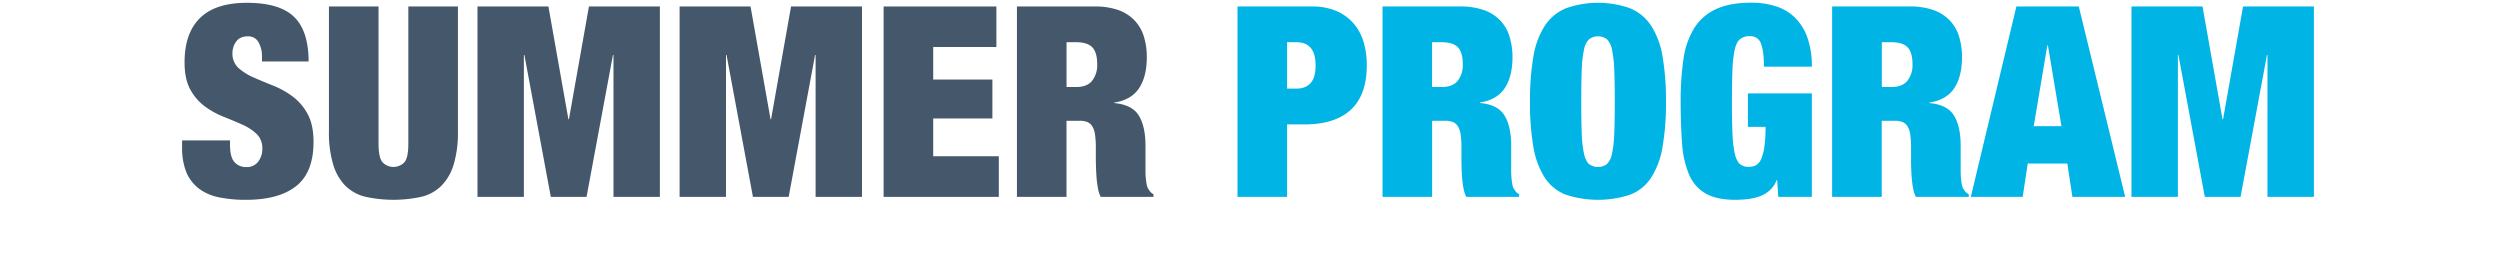
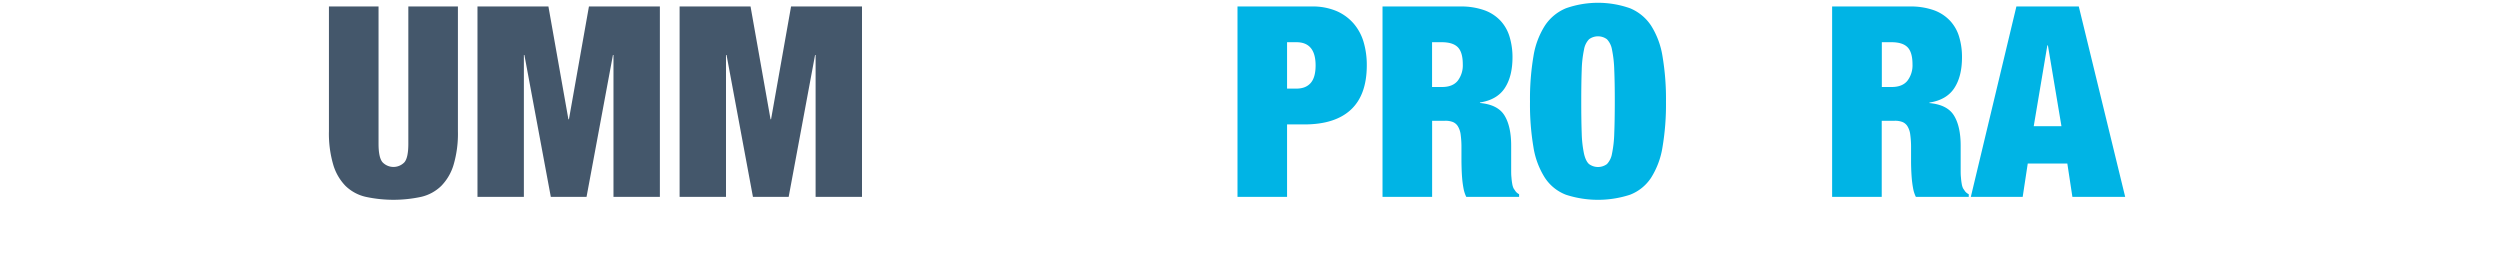
<svg xmlns="http://www.w3.org/2000/svg" viewBox="0 0 1200 125">
  <defs>
    <style>.cls-1{fill:#44576b;}.cls-2{fill:#00b4e5;}</style>
  </defs>
  <title>summer</title>
  <g id="Layer_26" data-name="Layer 26">
-     <path class="cls-1" d="M125.76,27.3a13.74,13.74,0,0,0-1.66-7A5.51,5.51,0,0,0,119,17.44c-2.56,0-4.44.84-5.63,2.5a9.28,9.28,0,0,0-1.79,5.57,9.12,9.12,0,0,0,2.88,7.1,26.55,26.55,0,0,0,7.23,4.55q4.35,1.92,9.34,3.9a41.71,41.71,0,0,1,9.35,5.18,25.78,25.78,0,0,1,7.23,8.39c1.92,3.45,2.88,8,2.88,13.5q0,14.6-8.32,21.19t-24.07,6.59A63.33,63.33,0,0,1,105,94.69a23.58,23.58,0,0,1-9.59-4.22,19.09,19.09,0,0,1-6-7.87,31.25,31.25,0,0,1-2-12v-3.2h23v2.18q0,5.89,2.17,8.26a7.29,7.29,0,0,0,5.63,2.36,6.78,6.78,0,0,0,5.7-2.56,9.91,9.91,0,0,0,2-6.27,9.37,9.37,0,0,0-2.75-7.1,24.33,24.33,0,0,0-6.91-4.48q-4.16-1.86-9-3.78a39.33,39.33,0,0,1-9-5,24.67,24.67,0,0,1-6.91-8.06q-2.76-5-2.75-13.06,0-13.95,7.42-21.25t22.53-7.29q15.61,0,22.59,6.72t7,21.44H125.76Z" />
    <path class="cls-1" d="M181.7,69q0,6.66,1.92,8.89a7.27,7.27,0,0,0,10.5,0Q196,75.69,196,69V3.11h23.8V63a53.06,53.06,0,0,1-2.05,16,24.4,24.4,0,0,1-5.95,10.24,20.36,20.36,0,0,1-9.66,5.25,63.24,63.24,0,0,1-26.56,0,20.41,20.41,0,0,1-9.73-5.25A24.5,24.5,0,0,1,159.94,79a53.06,53.06,0,0,1-2.05-16V3.11H181.7Z" />
    <path class="cls-1" d="M263.24,3.11l9.59,54.14h.26l9.6-54.14h34.05V94.5H294.47V26.4h-.26L281.54,94.5H264.39L251.71,26.4h-.25V94.5H229.19V3.11Z" />
    <path class="cls-1" d="M360.26,3.11l9.6,54.14h.25l9.6-54.14h34.05V94.5H391.49V26.4h-.26L378.56,94.5H361.41L348.74,26.4h-.26V94.5H326.21V3.11Z" />
-     <path class="cls-1" d="M478.27,3.11V22.56H447.94V38.18h28.41V56.87H447.94V75h31.49V94.5h-55.3V3.11Z" />
-     <path class="cls-1" d="M525.38,3.11A33.31,33.31,0,0,1,537,4.9,19.89,19.89,0,0,1,544.77,10a19.44,19.44,0,0,1,4.35,7.74,33.6,33.6,0,0,1,1.35,9.73q0,9.21-3.72,14.85t-11.9,6.91v.25q8.58.78,11.78,6t3.2,14.46V81.44c0,1.28,0,2.5.12,3.65s.22,2.2.39,3.14A8.11,8.11,0,0,0,551,90.4c.34.52.68,1,1,1.48a5.09,5.09,0,0,0,1.67,1.34V94.5H528.32A15.74,15.74,0,0,1,527,90.28a47.74,47.74,0,0,1-.64-4.87c-.13-1.62-.22-3.18-.26-4.67S526,78,526,77.09V71a43.68,43.68,0,0,0-.39-6.4,10,10,0,0,0-1.34-4,5.09,5.09,0,0,0-2.43-2.05,9.94,9.94,0,0,0-3.65-.58h-6.27V94.5H488.13V3.11Zm-8.71,38.65c3.42,0,5.93-1,7.56-3a12.16,12.16,0,0,0,2.43-7.88q0-5.76-2.37-8.19t-7.74-2.43h-4.61v21.5Z" />
    <path class="cls-2" d="M629.7,3.11a29.3,29.3,0,0,1,11.77,2.17,22.84,22.84,0,0,1,8.26,6,24,24,0,0,1,4.8,8.89,38.81,38.81,0,0,1,1.53,11.14q0,14.21-7.61,21.31t-22.34,7.1h-8.32V94.5H594V3.11Zm-7.43,39.42c3,0,5.27-.89,6.85-2.69s2.37-4.6,2.37-8.44q0-11.14-9.22-11.14h-4.48V42.53Z" />
    <path class="cls-2" d="M700.86,3.11A33.37,33.37,0,0,1,712.45,4.9a19.78,19.78,0,0,1,7.8,5.06,19.46,19.46,0,0,1,4.36,7.74A34,34,0,0,1,726,27.43q0,9.21-3.71,14.85t-11.91,6.91v.25q8.58.78,11.78,6t3.2,14.46V81.44c0,1.28,0,2.5.13,3.65a29.06,29.06,0,0,0,.38,3.14,8.5,8.5,0,0,0,.64,2.17c.34.52.68,1,1,1.48a5,5,0,0,0,1.66,1.34V94.5H703.81a15.73,15.73,0,0,1-1.35-4.22,47.74,47.74,0,0,1-.64-4.87c-.13-1.62-.21-3.18-.25-4.67s-.07-2.71-.07-3.65V71a45.3,45.3,0,0,0-.38-6.4,10.18,10.18,0,0,0-1.35-4,5.09,5.09,0,0,0-2.43-2.05,9.94,9.94,0,0,0-3.65-.58h-6.27V94.5H663.61V3.11Zm-8.7,38.65q5.12,0,7.55-3a12.16,12.16,0,0,0,2.43-7.88q0-5.76-2.37-8.19T692,20.26h-4.61v21.5Z" />
    <path class="cls-2" d="M736.06,27a38.57,38.57,0,0,1,5.51-14.72,22.31,22.31,0,0,1,10.11-8.32,46.33,46.33,0,0,1,30.72,0,22.36,22.36,0,0,1,10.11,8.32A38.73,38.73,0,0,1,798,27a122.36,122.36,0,0,1,1.67,21.82A122.4,122.4,0,0,1,798,70.63a38.8,38.8,0,0,1-5.5,14.72,21.18,21.18,0,0,1-10.11,8.13,49.76,49.76,0,0,1-30.72,0,21.13,21.13,0,0,1-10.11-8.13,38.64,38.64,0,0,1-5.51-14.72A122.49,122.49,0,0,1,734.4,48.8,122.45,122.45,0,0,1,736.06,27ZM759.23,64.1a54.06,54.06,0,0,0,1.09,9.66q.82,3.58,2.43,5a7.27,7.27,0,0,0,8.58,0,9.52,9.52,0,0,0,2.43-5,55.16,55.16,0,0,0,1.08-9.66q.25-6.07.26-15.3t-.26-15.29a55.41,55.41,0,0,0-1.08-9.67,9.52,9.52,0,0,0-2.43-5,7.23,7.23,0,0,0-8.58,0,9.37,9.37,0,0,0-2.43,5,54.31,54.31,0,0,0-1.09,9.67Q759,39.59,759,48.8T759.23,64.1Z" />
-     <path class="cls-2" d="M869.69,44.84V94.5H853.57l-.52-8.06h-.25a12.72,12.72,0,0,1-3.27,4.86,14.37,14.37,0,0,1-4.73,2.88,25.6,25.6,0,0,1-5.63,1.34,47.42,47.42,0,0,1-6.09.39q-9.08,0-14.33-3a19,19,0,0,1-7.94-9A45.41,45.41,0,0,1,807.42,69q-.7-8.84-.7-20.23a137.49,137.49,0,0,1,1.34-20.35,38.68,38.68,0,0,1,5.12-14.85,24.19,24.19,0,0,1,10.43-9.15q6.66-3.14,17.15-3.13A38.55,38.55,0,0,1,852.35,3a22.7,22.7,0,0,1,9.15,5.38,25.32,25.32,0,0,1,6,9.53A40.64,40.64,0,0,1,869.69,32h-23q0-7.3-1.28-10.63a5.27,5.27,0,0,0-5.5-4,7.17,7.17,0,0,0-4.67,1.41c-1.16.94-2,2.61-2.56,5a54.31,54.31,0,0,0-1.09,9.67q-.25,6.08-.26,15.29t.26,15.3a54.06,54.06,0,0,0,1.09,9.66q.83,3.58,2.43,5a6.24,6.24,0,0,0,4.29,1.4,7.24,7.24,0,0,0,3.39-.76,6.19,6.19,0,0,0,2.5-2.88,21.22,21.22,0,0,0,1.59-5.89,65.37,65.37,0,0,0,.58-9.67H839V44.84Z" />
    <path class="cls-2" d="M916.67,3.11A33.31,33.31,0,0,1,928.25,4.9,19.89,19.89,0,0,1,936.06,10a19.32,19.32,0,0,1,4.35,7.74,33.6,33.6,0,0,1,1.35,9.73q0,9.21-3.72,14.85t-11.9,6.91v.25q8.58.78,11.78,6t3.2,14.46V81.44c0,1.28,0,2.5.13,3.65a29.06,29.06,0,0,0,.38,3.14,8.11,8.11,0,0,0,.64,2.17c.34.52.68,1,1,1.48A5.09,5.09,0,0,0,945,93.22V94.5H919.61a15.74,15.74,0,0,1-1.34-4.22,47.74,47.74,0,0,1-.64-4.87c-.13-1.62-.21-3.18-.26-4.67s-.06-2.71-.06-3.65V71a43.68,43.68,0,0,0-.39-6.4,10,10,0,0,0-1.34-4,5.09,5.09,0,0,0-2.43-2.05,9.94,9.94,0,0,0-3.65-.58h-6.27V94.5H879.42V3.11ZM908,41.76q5.13,0,7.56-3A12.16,12.16,0,0,0,918,30.88q0-5.76-2.37-8.19t-7.74-2.43h-4.61v21.5Z" />
    <path class="cls-2" d="M997.82,3.11l22.27,91.39H994.75l-2.43-16h-19l-2.43,16H946L967.87,3.11ZM982.72,21.8l-6.53,38.78H989.5L983,21.8Z" />
-     <path class="cls-2" d="M1057.21,3.11l9.6,54.14h.26l9.6-54.14h34V94.5h-22.28V26.4h-.25l-12.67,68.1h-17.16l-12.67-68.1h-.25V94.5h-22.28V3.11Z" />
  </g>
</svg>